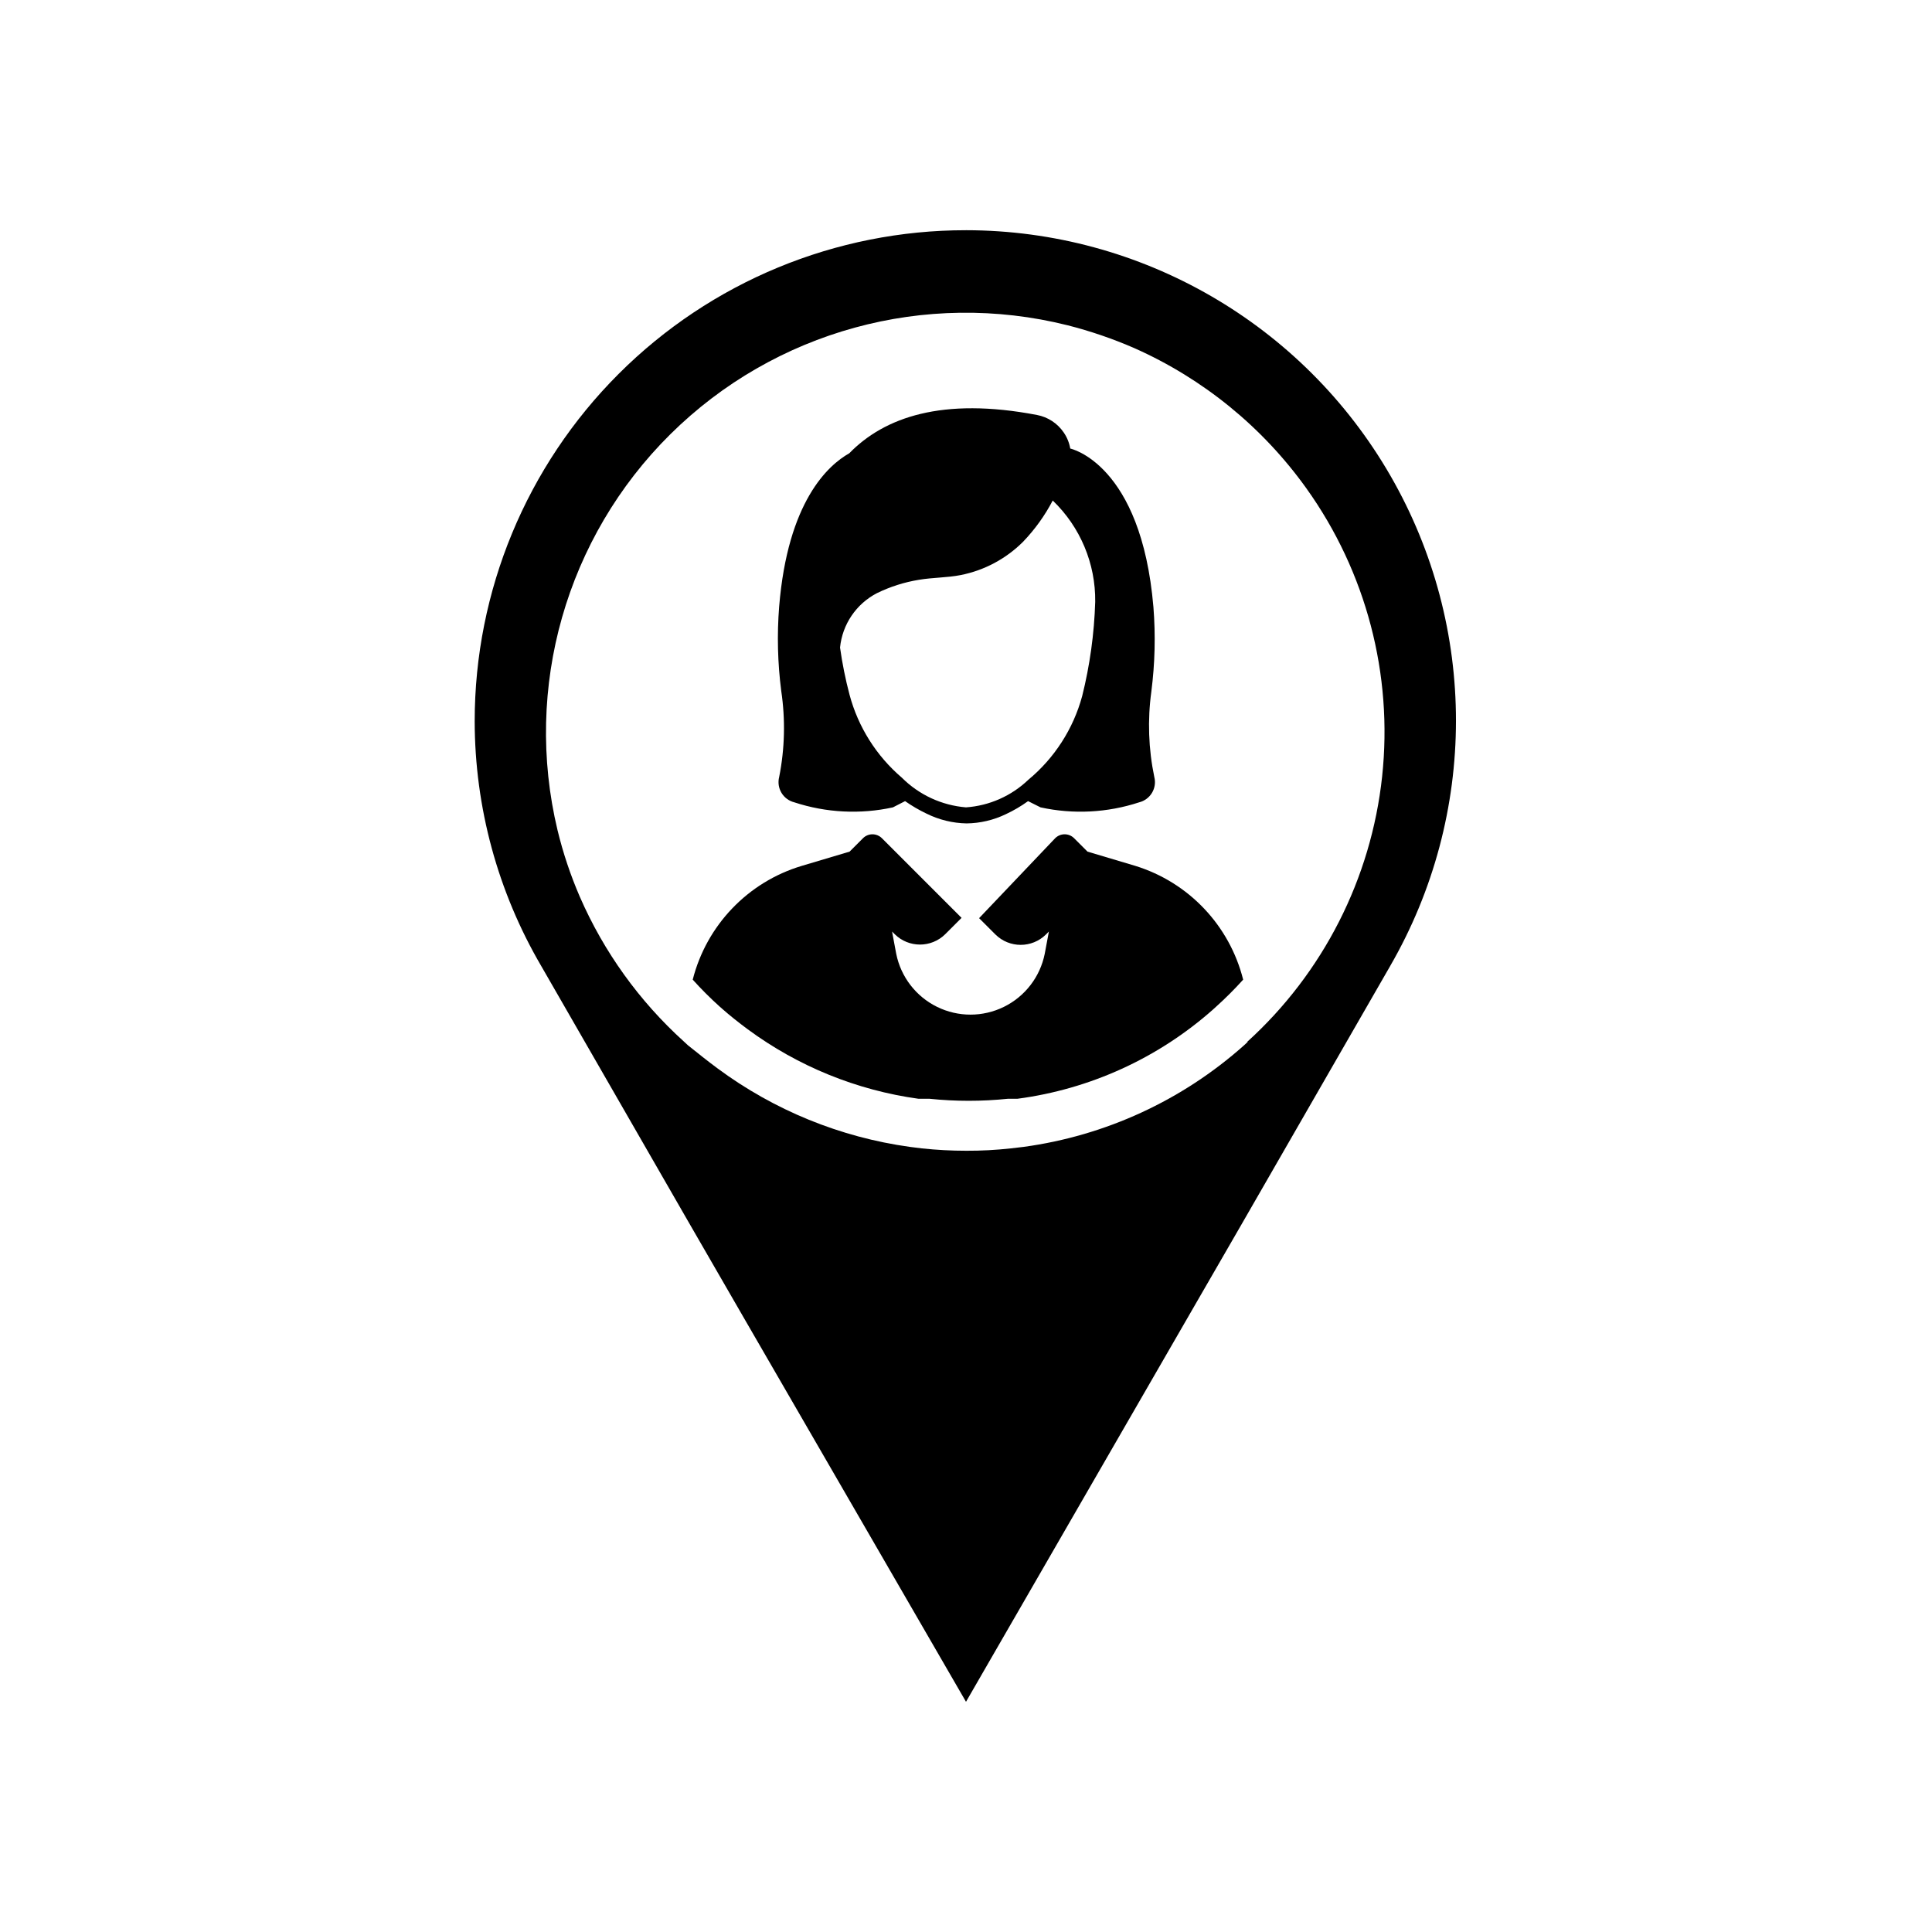
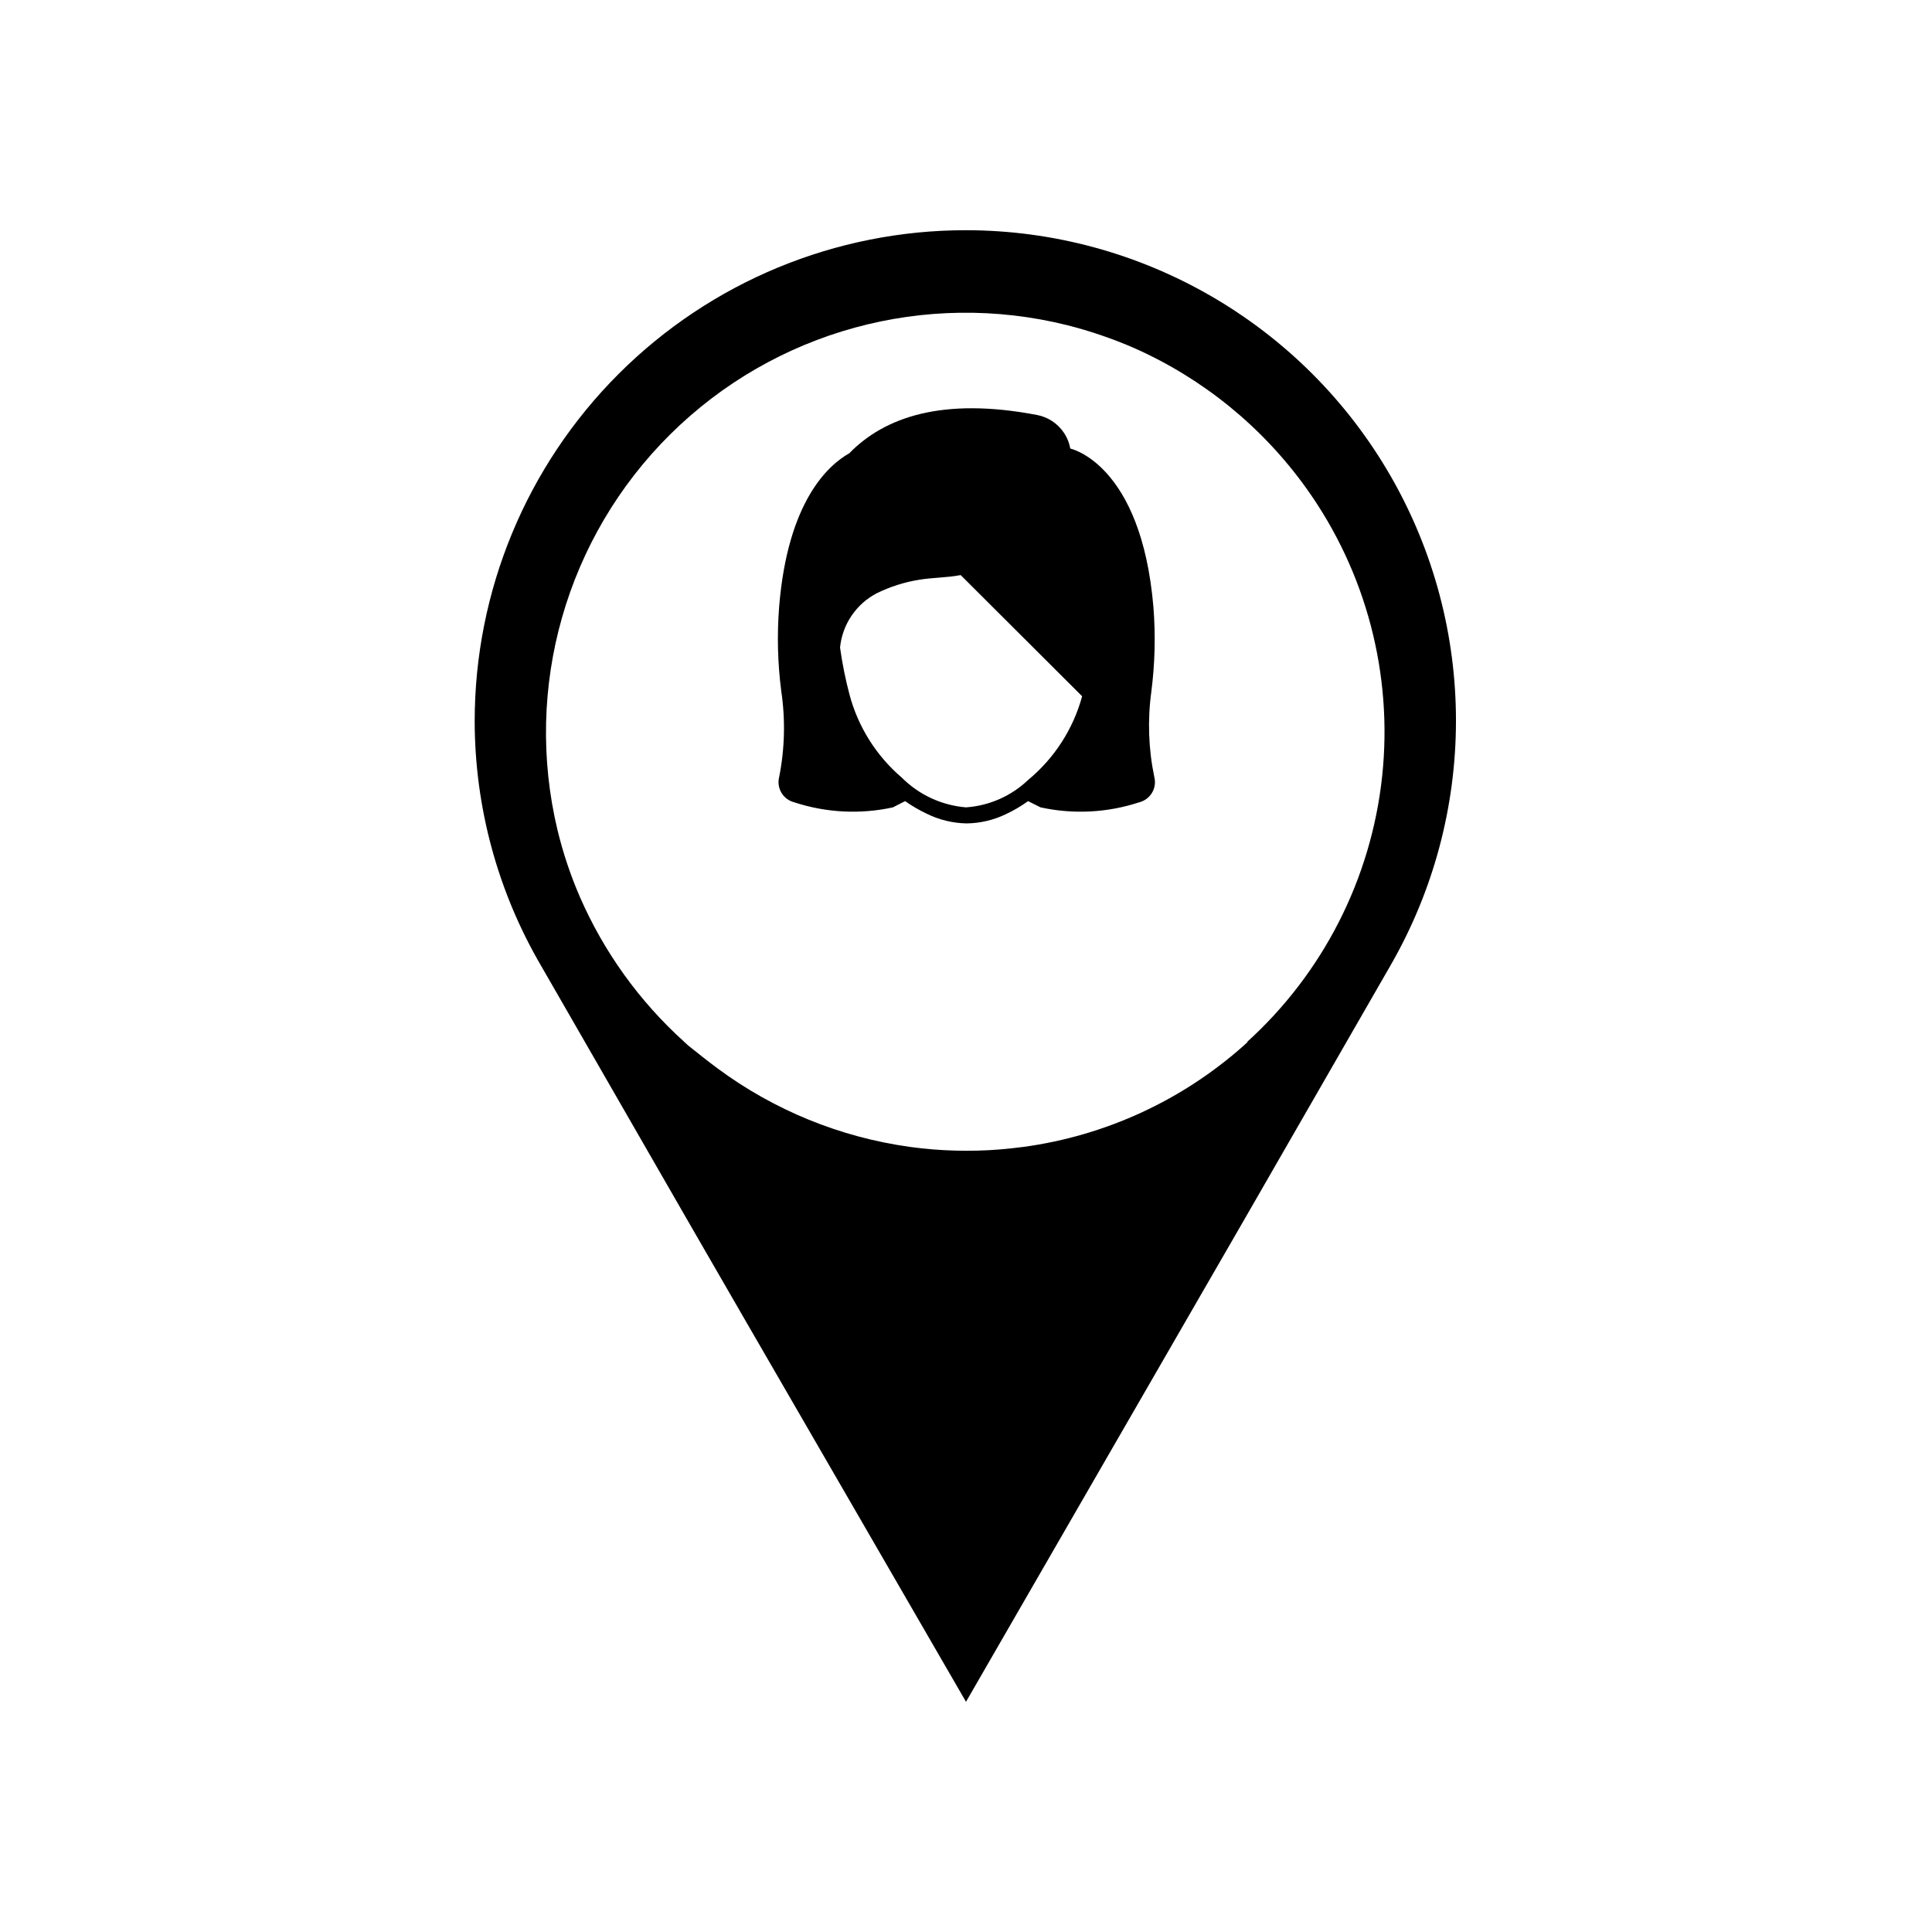
<svg xmlns="http://www.w3.org/2000/svg" fill="#000000" width="800px" height="800px" version="1.1" viewBox="144 144 512 512">
  <g>
-     <path d="m449.12 327.26c0.953-7.414 1.137-14.906 0.551-22.355-3.227-38.102-22.043-42.035-22.043-42.035v-0.004c-0.262-1.527-0.852-2.977-1.73-4.25-1.648-2.43-4.199-4.102-7.086-4.644-25.113-4.801-40.461 0.629-49.75 10.156-5.59 3.148-16.297 12.754-18.578 40.621v-0.004c-0.59 7.453-0.402 14.945 0.551 22.359 1.129 7.582 0.945 15.305-0.551 22.828-0.359 1.418-0.137 2.922 0.617 4.176 0.754 1.258 1.977 2.16 3.398 2.516 8.434 2.769 17.457 3.231 26.133 1.336l3.227-1.652c1.797 1.258 3.691 2.363 5.668 3.305 3.309 1.645 6.938 2.531 10.629 2.598 3.602-0.039 7.148-0.875 10.391-2.438 2.074-0.965 4.051-2.125 5.902-3.465l3.305 1.652h0.004c8.676 1.895 17.699 1.434 26.133-1.336 1.422-0.355 2.644-1.258 3.398-2.516 0.754-1.254 0.977-2.758 0.617-4.176-1.555-7.457-1.82-15.125-0.785-22.672zm-18.344 1.258c-2.359 8.664-7.336 16.391-14.246 22.121-4.488 4.297-10.336 6.887-16.531 7.32-6.422-0.523-12.449-3.312-17.004-7.871-6.734-5.75-11.566-13.41-13.855-21.965-1.09-4.117-1.93-8.297-2.519-12.516 0.609-6.141 4.281-11.562 9.762-14.406 3.508-1.715 7.246-2.91 11.098-3.539 3.699-0.629 7.477-0.551 11.098-1.258l0.004-0.004c6.262-1.234 12.016-4.305 16.531-8.816 3.129-3.258 5.777-6.941 7.871-10.941 7.301 7.008 11.379 16.723 11.258 26.844-0.258 8.445-1.418 16.836-3.465 25.031z" />
-     <path d="m473.45 403.62c-2.262 2.508-4.652 4.898-7.164 7.16l-0.867 0.789c-14.527 12.855-32.562 21.078-51.797 23.617h-2.519c-6.91 0.715-13.871 0.715-20.781 0h-2.914c-16.387-2.266-31.949-8.598-45.262-18.422-2.441-1.812-4.723-3.621-6.769-5.434l-0.629-0.551h-0.004c-2.512-2.258-4.902-4.652-7.164-7.16 3.664-14.43 14.633-25.879 28.891-30.152l12.676-3.777 3.543-3.543c0.664-0.672 1.57-1.051 2.519-1.051 0.945 0 1.852 0.379 2.516 1.051l21.098 21.098-4.328 4.328c-3.711 3.664-9.672 3.664-13.383 0l-0.707-0.707 1.102 5.902c1.227 6.109 5.223 11.305 10.812 14.055 5.59 2.754 12.145 2.754 17.734 0 5.59-2.75 9.586-7.945 10.812-14.055l1.102-5.902-0.789 0.789 0.004-0.004c-3.711 3.664-9.676 3.664-13.383 0l-4.328-4.328 20.148-21.176c0.668-0.672 1.574-1.051 2.519-1.051 0.949 0 1.855 0.379 2.519 1.051l3.543 3.543 12.676 3.777h-0.004c14.141 4.367 24.973 15.801 28.578 30.152z" />
+     <path d="m449.12 327.26c0.953-7.414 1.137-14.906 0.551-22.355-3.227-38.102-22.043-42.035-22.043-42.035v-0.004c-0.262-1.527-0.852-2.977-1.73-4.25-1.648-2.43-4.199-4.102-7.086-4.644-25.113-4.801-40.461 0.629-49.75 10.156-5.59 3.148-16.297 12.754-18.578 40.621v-0.004c-0.59 7.453-0.402 14.945 0.551 22.359 1.129 7.582 0.945 15.305-0.551 22.828-0.359 1.418-0.137 2.922 0.617 4.176 0.754 1.258 1.977 2.16 3.398 2.516 8.434 2.769 17.457 3.231 26.133 1.336l3.227-1.652c1.797 1.258 3.691 2.363 5.668 3.305 3.309 1.645 6.938 2.531 10.629 2.598 3.602-0.039 7.148-0.875 10.391-2.438 2.074-0.965 4.051-2.125 5.902-3.465l3.305 1.652h0.004c8.676 1.895 17.699 1.434 26.133-1.336 1.422-0.355 2.644-1.258 3.398-2.516 0.754-1.254 0.977-2.758 0.617-4.176-1.555-7.457-1.82-15.125-0.785-22.672zm-18.344 1.258c-2.359 8.664-7.336 16.391-14.246 22.121-4.488 4.297-10.336 6.887-16.531 7.32-6.422-0.523-12.449-3.312-17.004-7.871-6.734-5.75-11.566-13.41-13.855-21.965-1.09-4.117-1.93-8.297-2.519-12.516 0.609-6.141 4.281-11.562 9.762-14.406 3.508-1.715 7.246-2.91 11.098-3.539 3.699-0.629 7.477-0.551 11.098-1.258l0.004-0.004z" />
    <path d="m400 205.01c-34.527-0.02-67.645 13.68-92.062 38.086-24.422 24.406-38.141 57.516-38.141 92.039 0.027 22.801 6.113 45.188 17.633 64.867l39.359 68.406 14.406 24.953 58.805 101.63 58.648-101.63 14.406-24.953 39.359-68.406h-0.004c23.227-40.195 23.25-89.723 0.066-129.94-23.188-40.215-66.059-65.012-112.48-65.055zm74.707 215.06-1.102 1.023h-0.004c-16.348 14.543-36.652 23.887-58.332 26.844l-3.387 0.395h0.004c-3.922 0.434-7.863 0.645-11.809 0.629-3.945 0-7.887-0.211-11.809-0.629l-3.148-0.395c-18.449-2.555-35.961-9.699-50.934-20.781-2.676-1.969-5.195-4.016-7.871-6.141l-1.102-1.023c-11.801-10.676-21.195-23.746-27.551-38.336-2.469-5.699-4.445-11.598-5.906-17.633-9.059-37.809 2.281-77.605 29.91-104.96 27.629-27.355 67.535-38.297 105.25-28.863 6.059 1.539 11.98 3.566 17.711 6.062 18.234 8.102 33.969 20.93 45.578 37.156 15.832 22.129 22.977 49.309 20.074 76.363s-15.652 52.102-35.816 70.371z" />
  </g>
</svg>